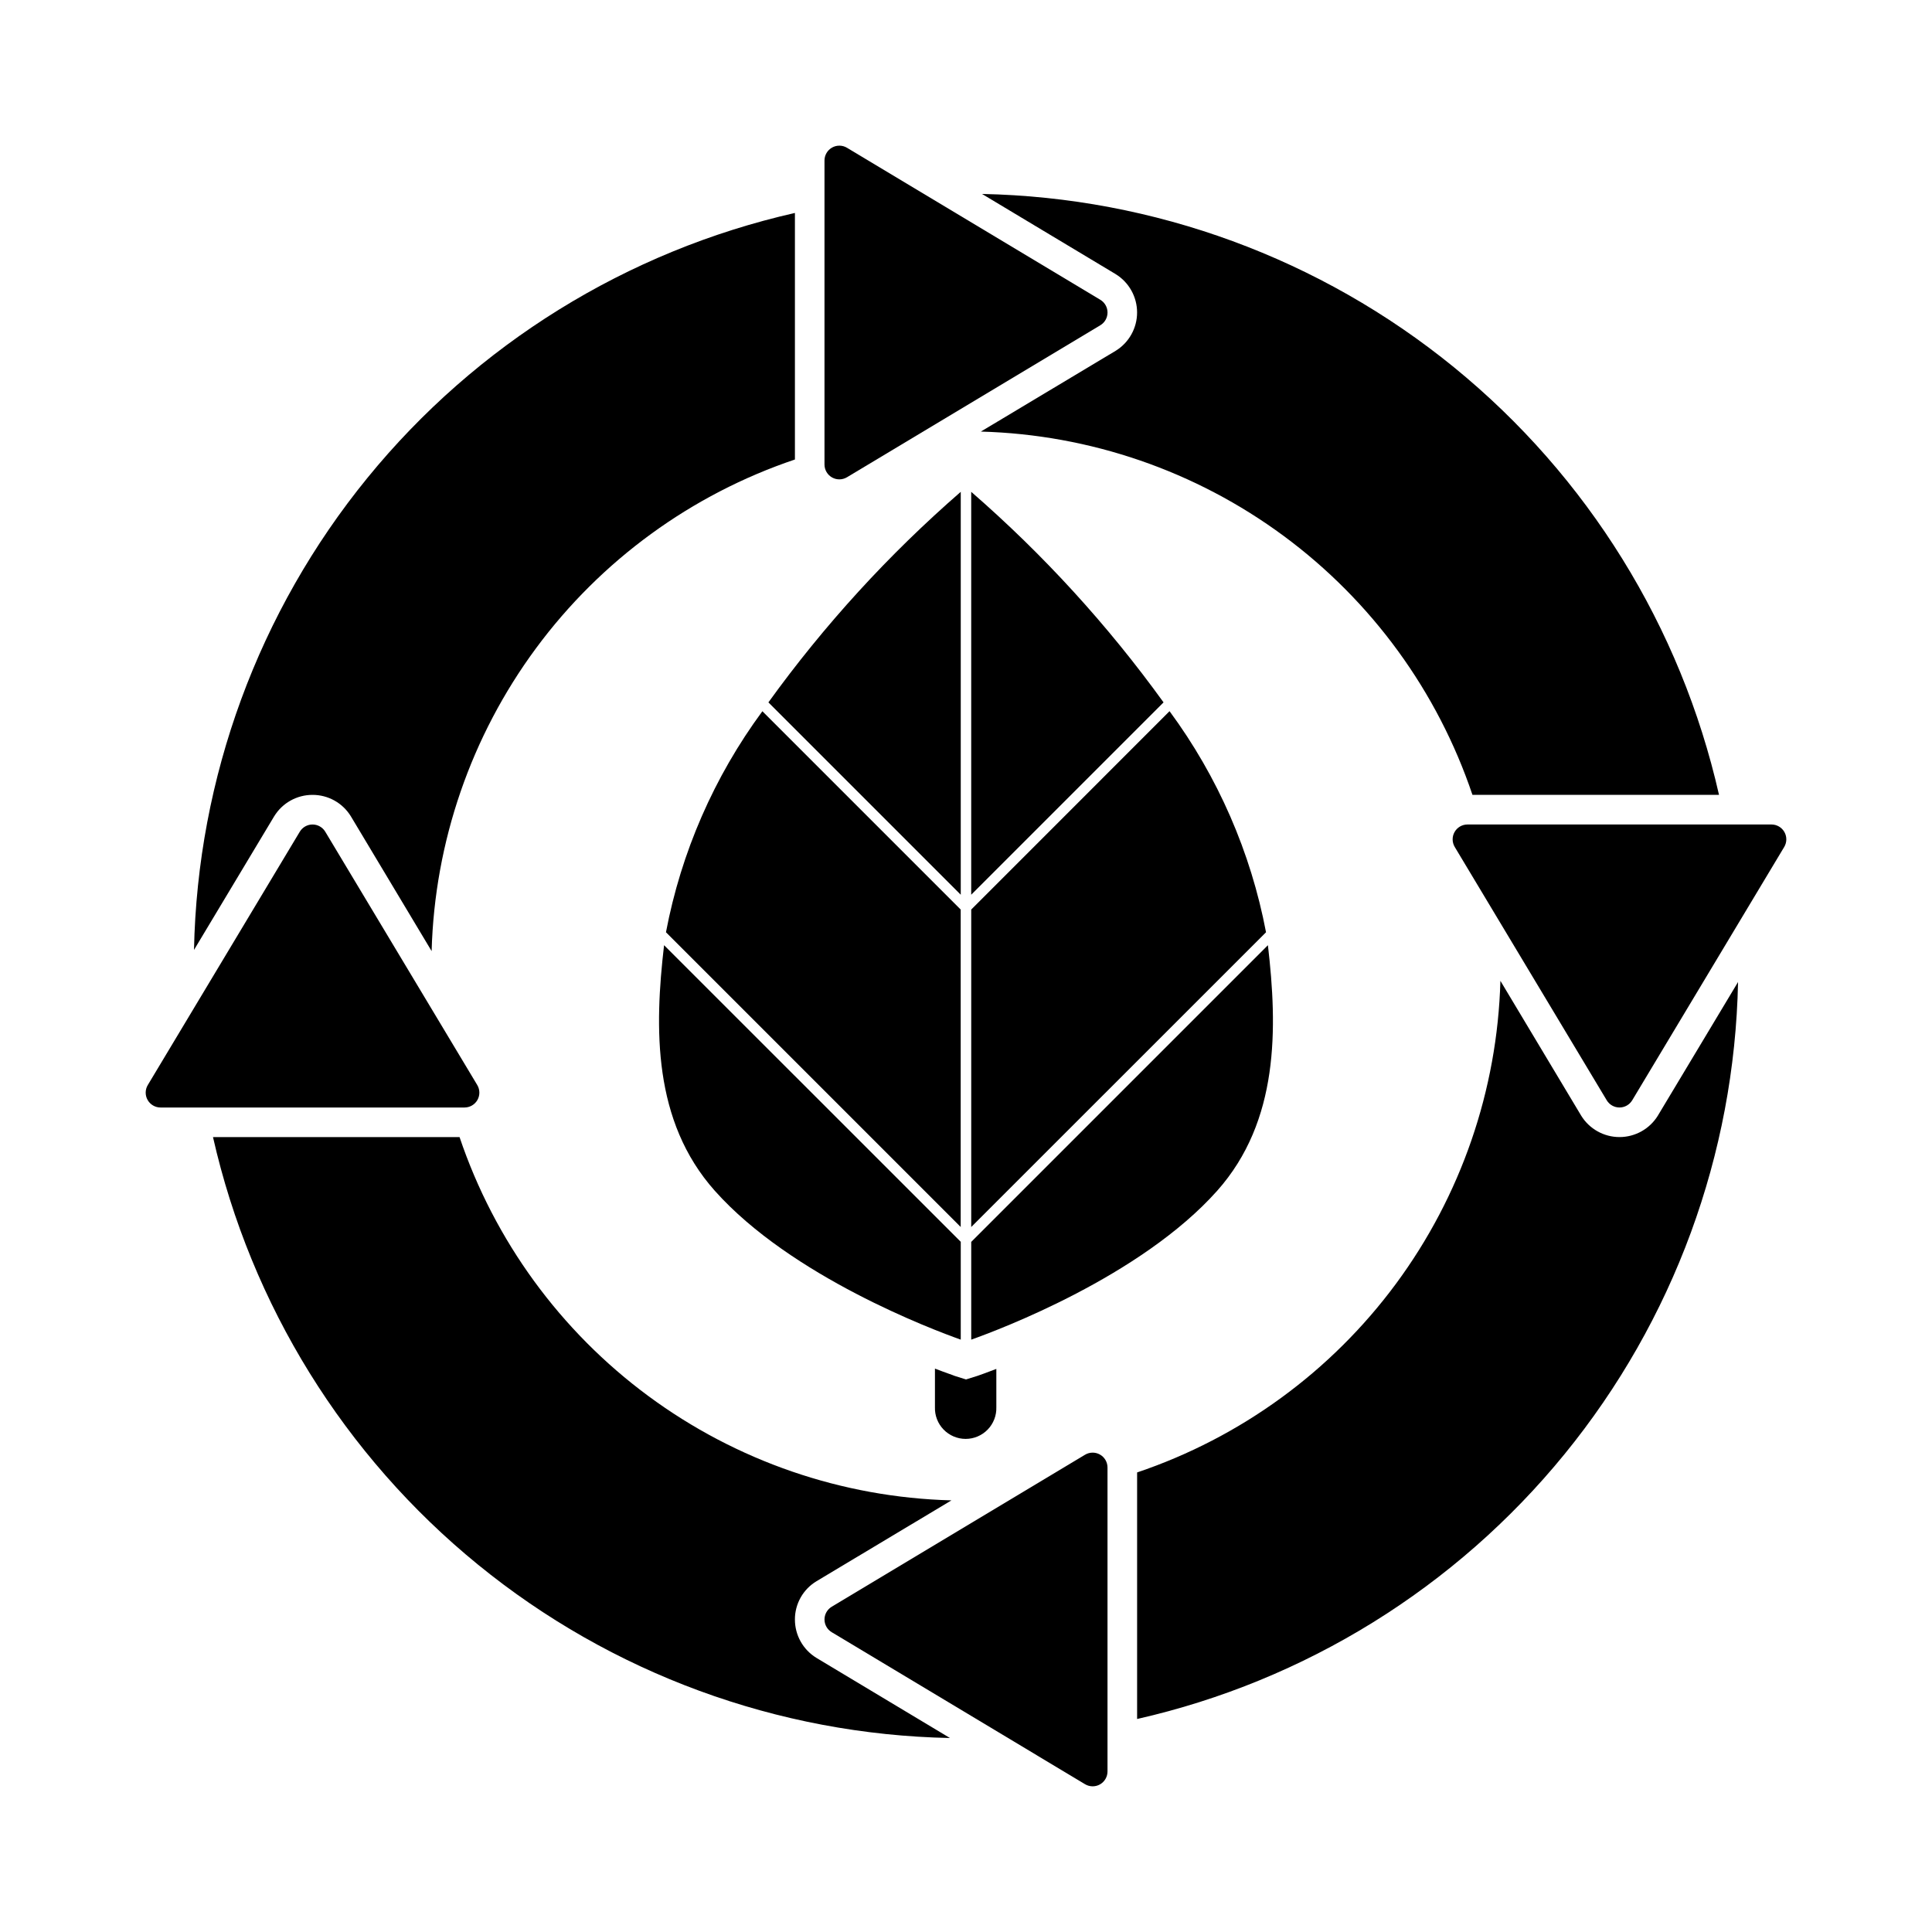
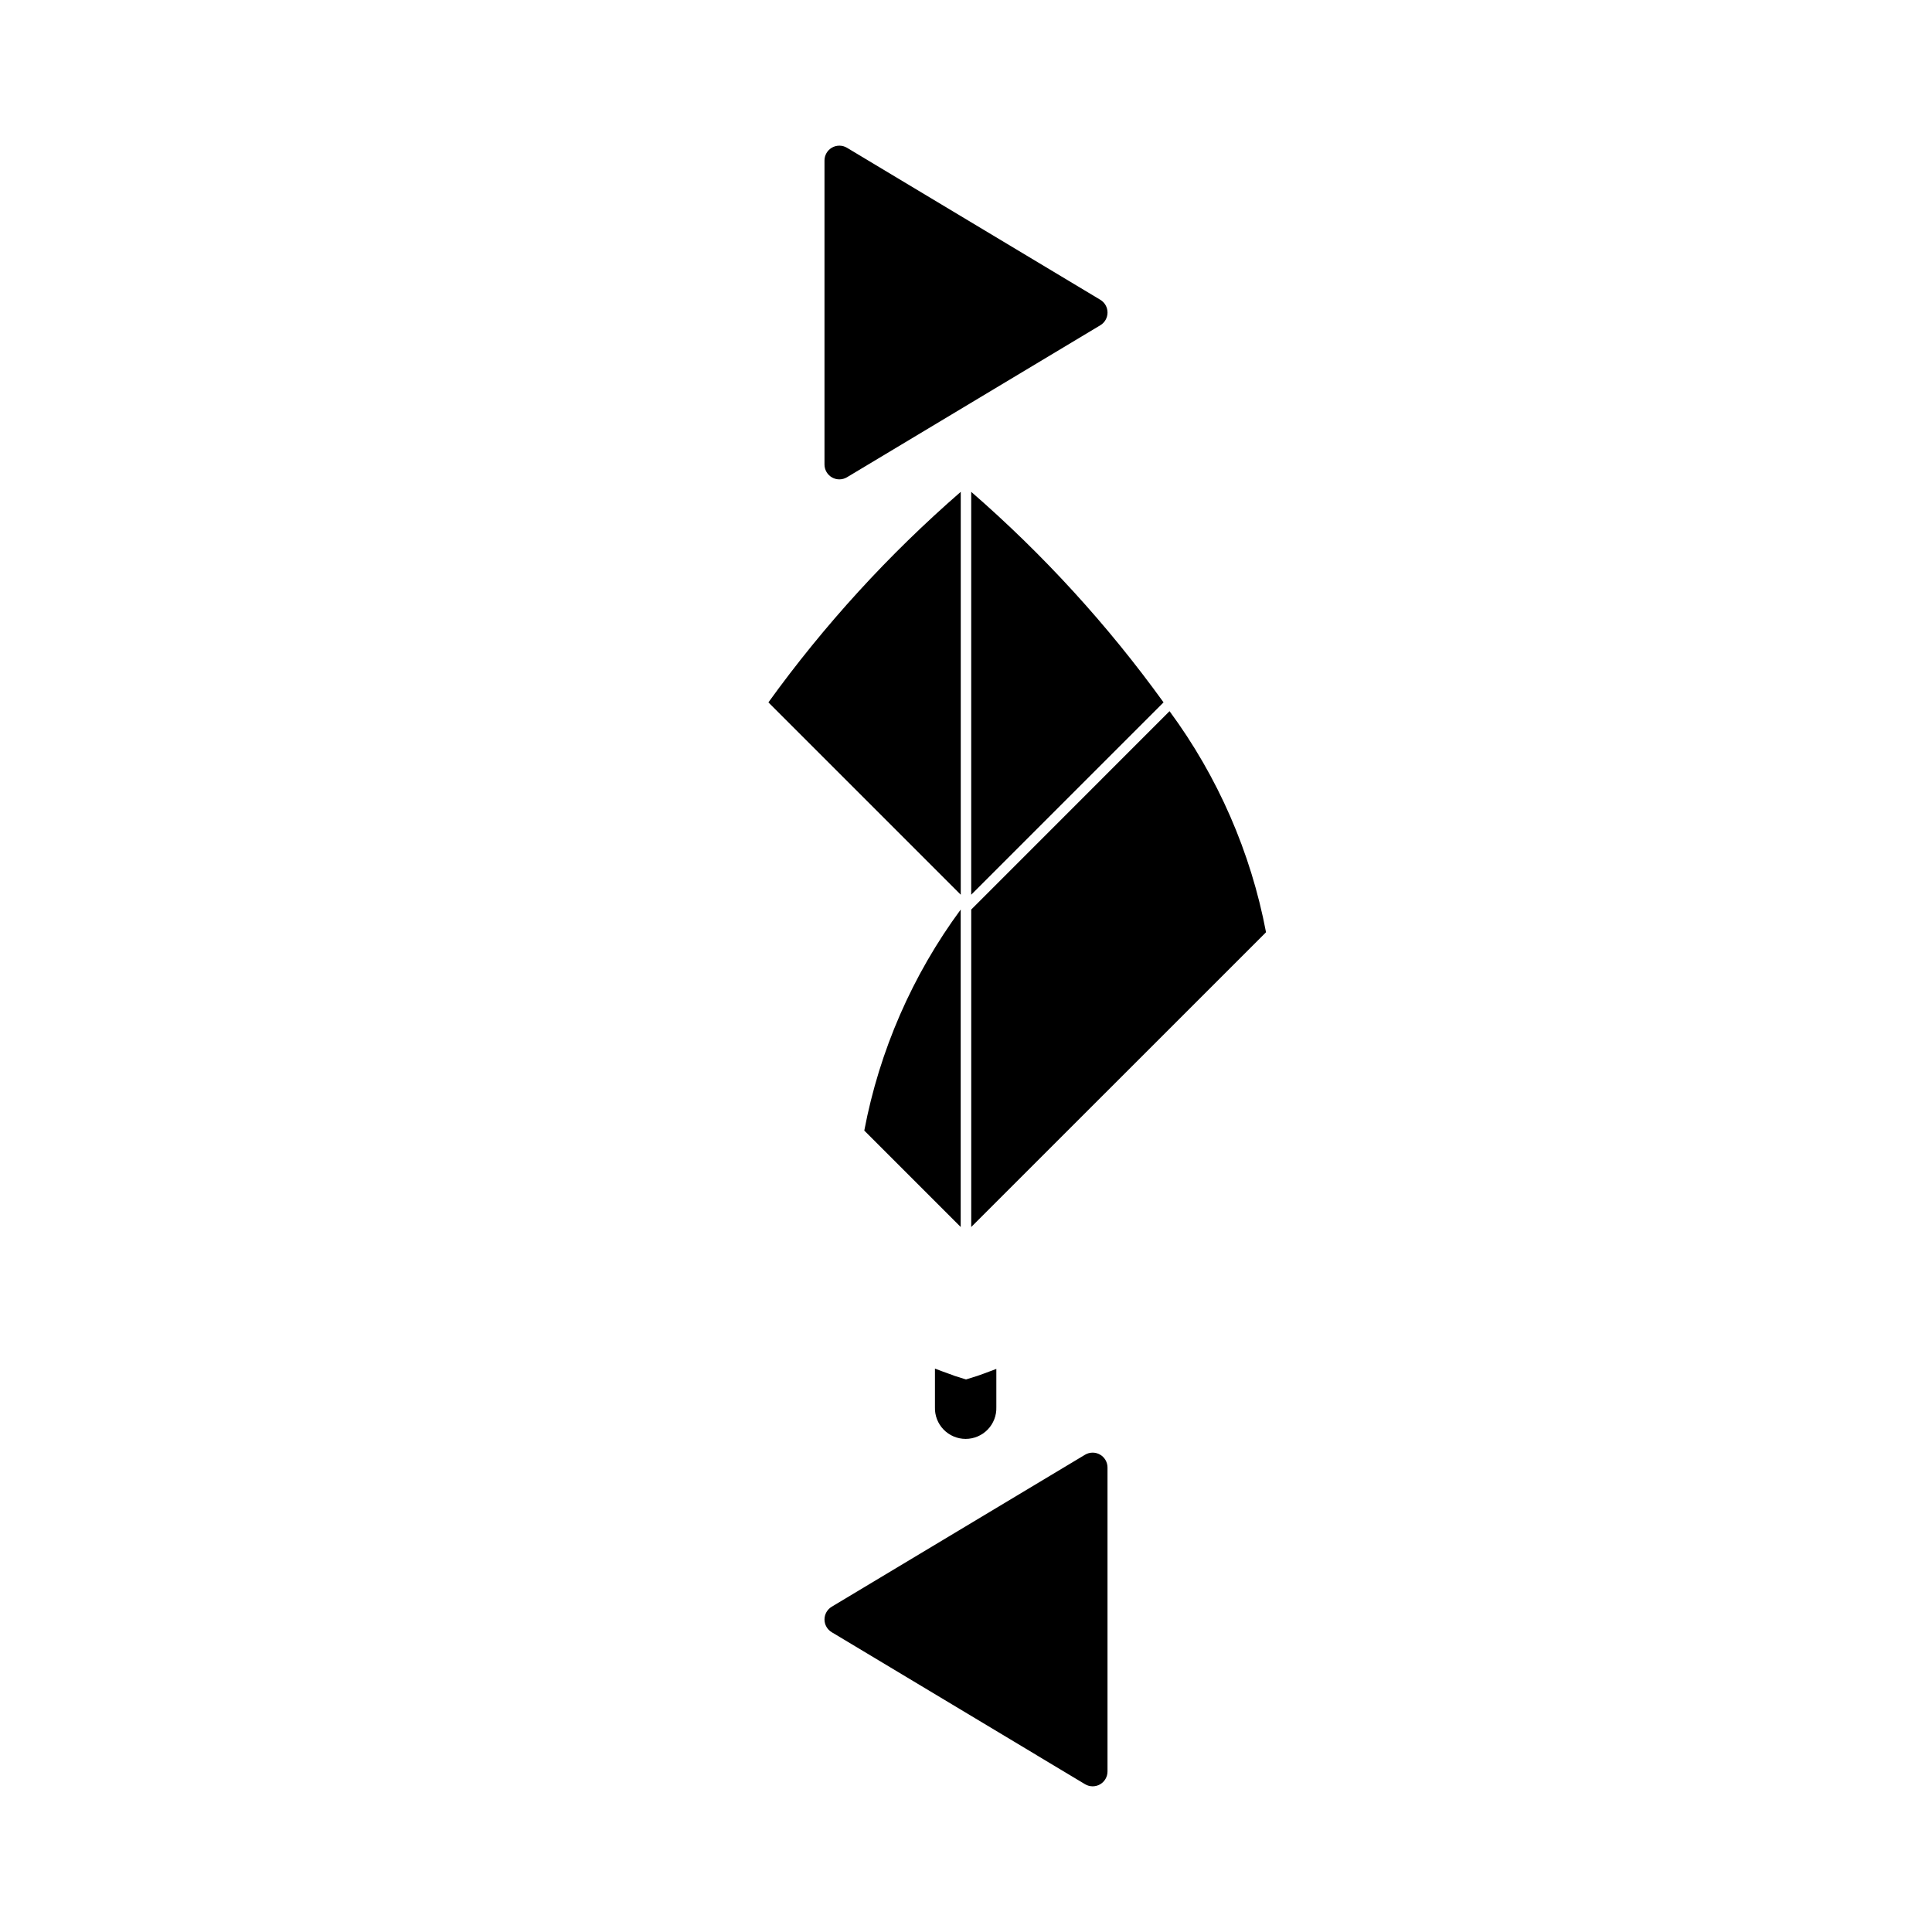
<svg xmlns="http://www.w3.org/2000/svg" fill="#000000" width="800px" height="800px" version="1.1" viewBox="144 144 512 512">
  <g>
-     <path d="m354.66 573.18c-0.008-4.16 2.176-8.02 5.746-10.156l35.738-21.41c-28.969-0.777-57.004-10.426-80.316-27.645-23.312-17.215-40.781-41.172-50.043-68.633h-65.34c10.094 44.543 34.809 84.426 70.207 113.29 35.395 28.863 79.438 45.043 125.1 45.965l-35.426-21.254h0.004c-3.531-2.168-5.676-6.016-5.668-10.156zm-127.84-218.53c4.144-0.008 7.988 2.137 10.156 5.668l21.41 35.738c0.797-28.957 10.453-56.973 27.668-80.27s41.16-40.754 68.609-50.012v-65.34c-44.543 10.094-84.426 34.809-113.29 70.207-28.859 35.395-45.043 79.438-45.961 125.1l21.254-35.426v0.004c2.164-3.531 6.012-5.676 10.152-5.668zm356.52 85.02 0.004-0.004c-2.176 3.523-6.019 5.668-10.156 5.668-4.141 0-7.981-2.144-10.156-5.668l-21.41-35.738c-0.797 28.957-10.453 56.973-27.668 80.27-17.215 23.297-41.16 40.754-68.609 50.012v65.34c44.543-10.094 84.426-34.809 113.29-70.207 28.863-35.395 45.043-79.434 45.965-125.1zm-179.09-244.27 35.426 21.254h-0.004c3.523 2.172 5.668 6.016 5.668 10.152 0 4.141-2.144 7.984-5.668 10.156l-35.738 21.41c28.957 0.797 56.973 10.453 80.27 27.668s40.754 41.16 50.012 68.609h65.34c-10.094-44.543-34.809-84.426-70.207-113.29-35.395-28.859-79.434-45.043-125.1-45.961z" />
-     <path d="m223.45 364.41-40.281 67.133c-0.73 1.215-0.746 2.731-0.047 3.961 0.699 1.234 2.004 1.996 3.422 1.996h80.555c1.418 0 2.727-0.762 3.426-1.996 0.699-1.23 0.68-2.746-0.047-3.961l-40.281-67.133c-0.711-1.184-1.992-1.91-3.375-1.91-1.379 0-2.66 0.727-3.371 1.91z" />
    <path d="m435.6 223.45-67.141-40.289c-1.219-0.73-2.731-0.746-3.965-0.047-1.234 0.699-1.996 2.004-1.996 3.422v80.57c0.004 1.418 0.766 2.723 2 3.422 1.23 0.695 2.746 0.676 3.961-0.051l67.141-40.281c1.184-0.711 1.906-1.992 1.906-3.375 0-1.379-0.723-2.66-1.906-3.371z" />
-     <path d="m576.55 435.59 40.281-67.133c0.73-1.219 0.75-2.731 0.051-3.965-0.699-1.234-2.008-1.996-3.426-1.996h-80.555c-1.418 0-2.727 0.762-3.426 1.996-0.699 1.234-0.68 2.746 0.047 3.965l40.281 67.133c0.715 1.184 1.992 1.906 3.375 1.906 1.379 0 2.66-0.723 3.371-1.906z" />
    <path d="m364.41 576.55 67.133 40.281c1.215 0.73 2.731 0.75 3.961 0.051 1.234-0.699 1.996-2.008 1.996-3.426v-80.555c0-1.418-0.762-2.727-1.996-3.426-1.23-0.699-2.746-0.68-3.961 0.047l-67.133 40.281c-1.184 0.715-1.91 1.992-1.91 3.375 0 1.379 0.727 2.66 1.91 3.371z" />
    <path d="m408.04 506.78v10.148c0.07 2.203-0.758 4.336-2.289 5.918-1.535 1.582-3.644 2.477-5.848 2.477-2.199 0-4.309-0.895-5.844-2.477-1.531-1.582-2.359-3.715-2.289-5.918v-10.234c2.969 1.148 4.785 1.723 5.172 1.914l3.062 0.961 3.062-0.961c0.383-0.102 2.109-0.766 4.973-1.828z" />
    <path d="m401.38 381.11 50.973-50.973c-14.789-20.496-31.895-39.219-50.973-55.797z" />
    <path d="m453.94 332.47-52.555 52.57v84.129l78.125-78.109c-4.027-21.199-12.766-41.223-25.57-58.59z" />
    <path d="m398.61 381.11v-106.77c-19.078 16.578-36.184 35.301-50.973 55.797z" />
-     <path d="m320.49 391.06 78.105 78.105v-84.125l-52.555-52.555c-12.797 17.363-21.531 37.383-25.551 58.574z" />
-     <path d="m480.01 394.49-78.625 78.625v25.906c7.406-2.629 44.934-16.727 65.18-39.453 16.445-18.492 16.004-43.125 13.445-65.078z" />
-     <path d="m398.61 473.09-78.625-78.602c-2.559 21.98-3 46.609 13.445 65.078 20.246 22.727 57.781 36.824 65.18 39.453z" />
+     <path d="m320.49 391.06 78.105 78.105v-84.125c-12.797 17.363-21.531 37.383-25.551 58.574z" />
  </g>
</svg>